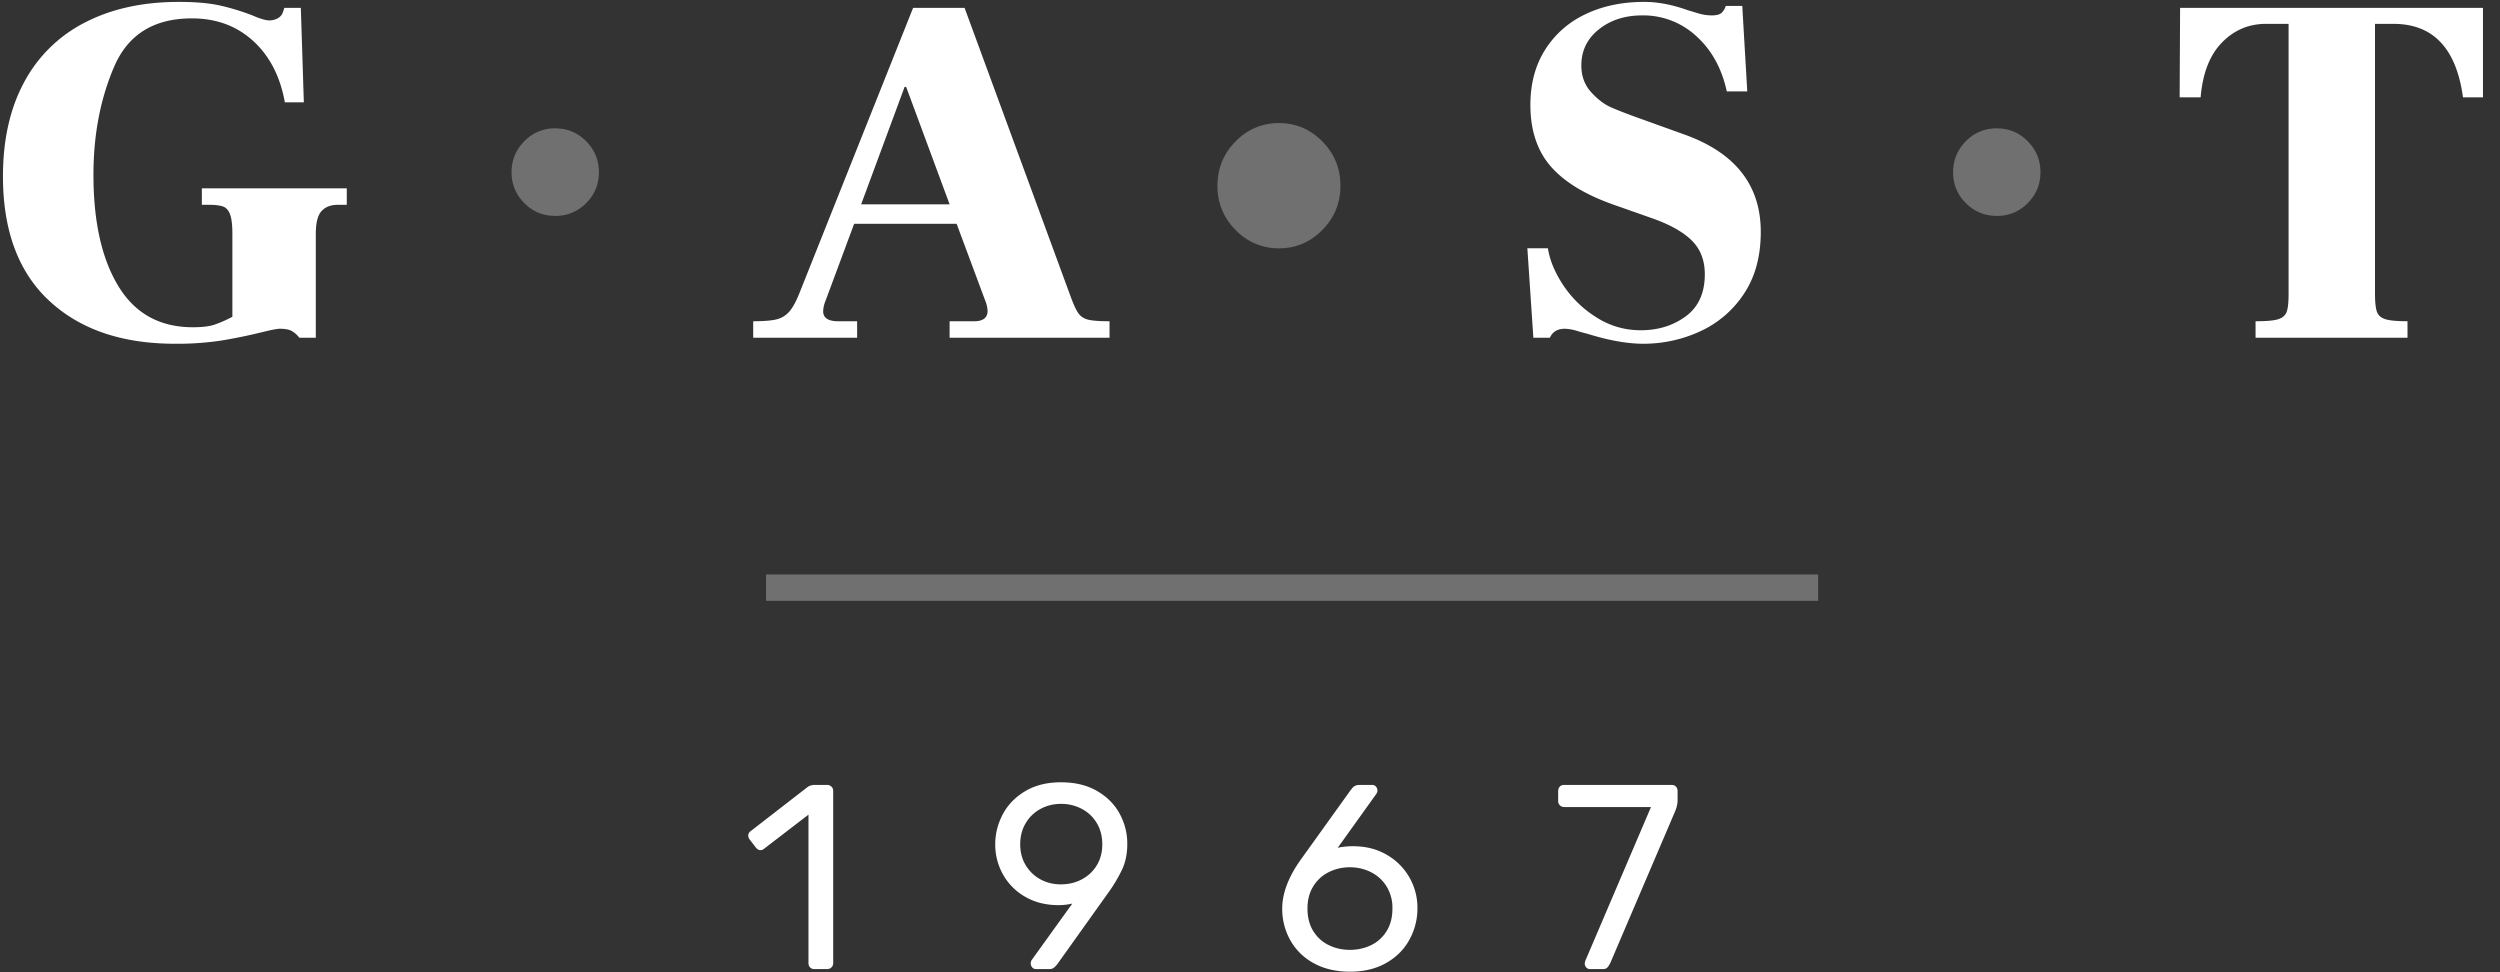
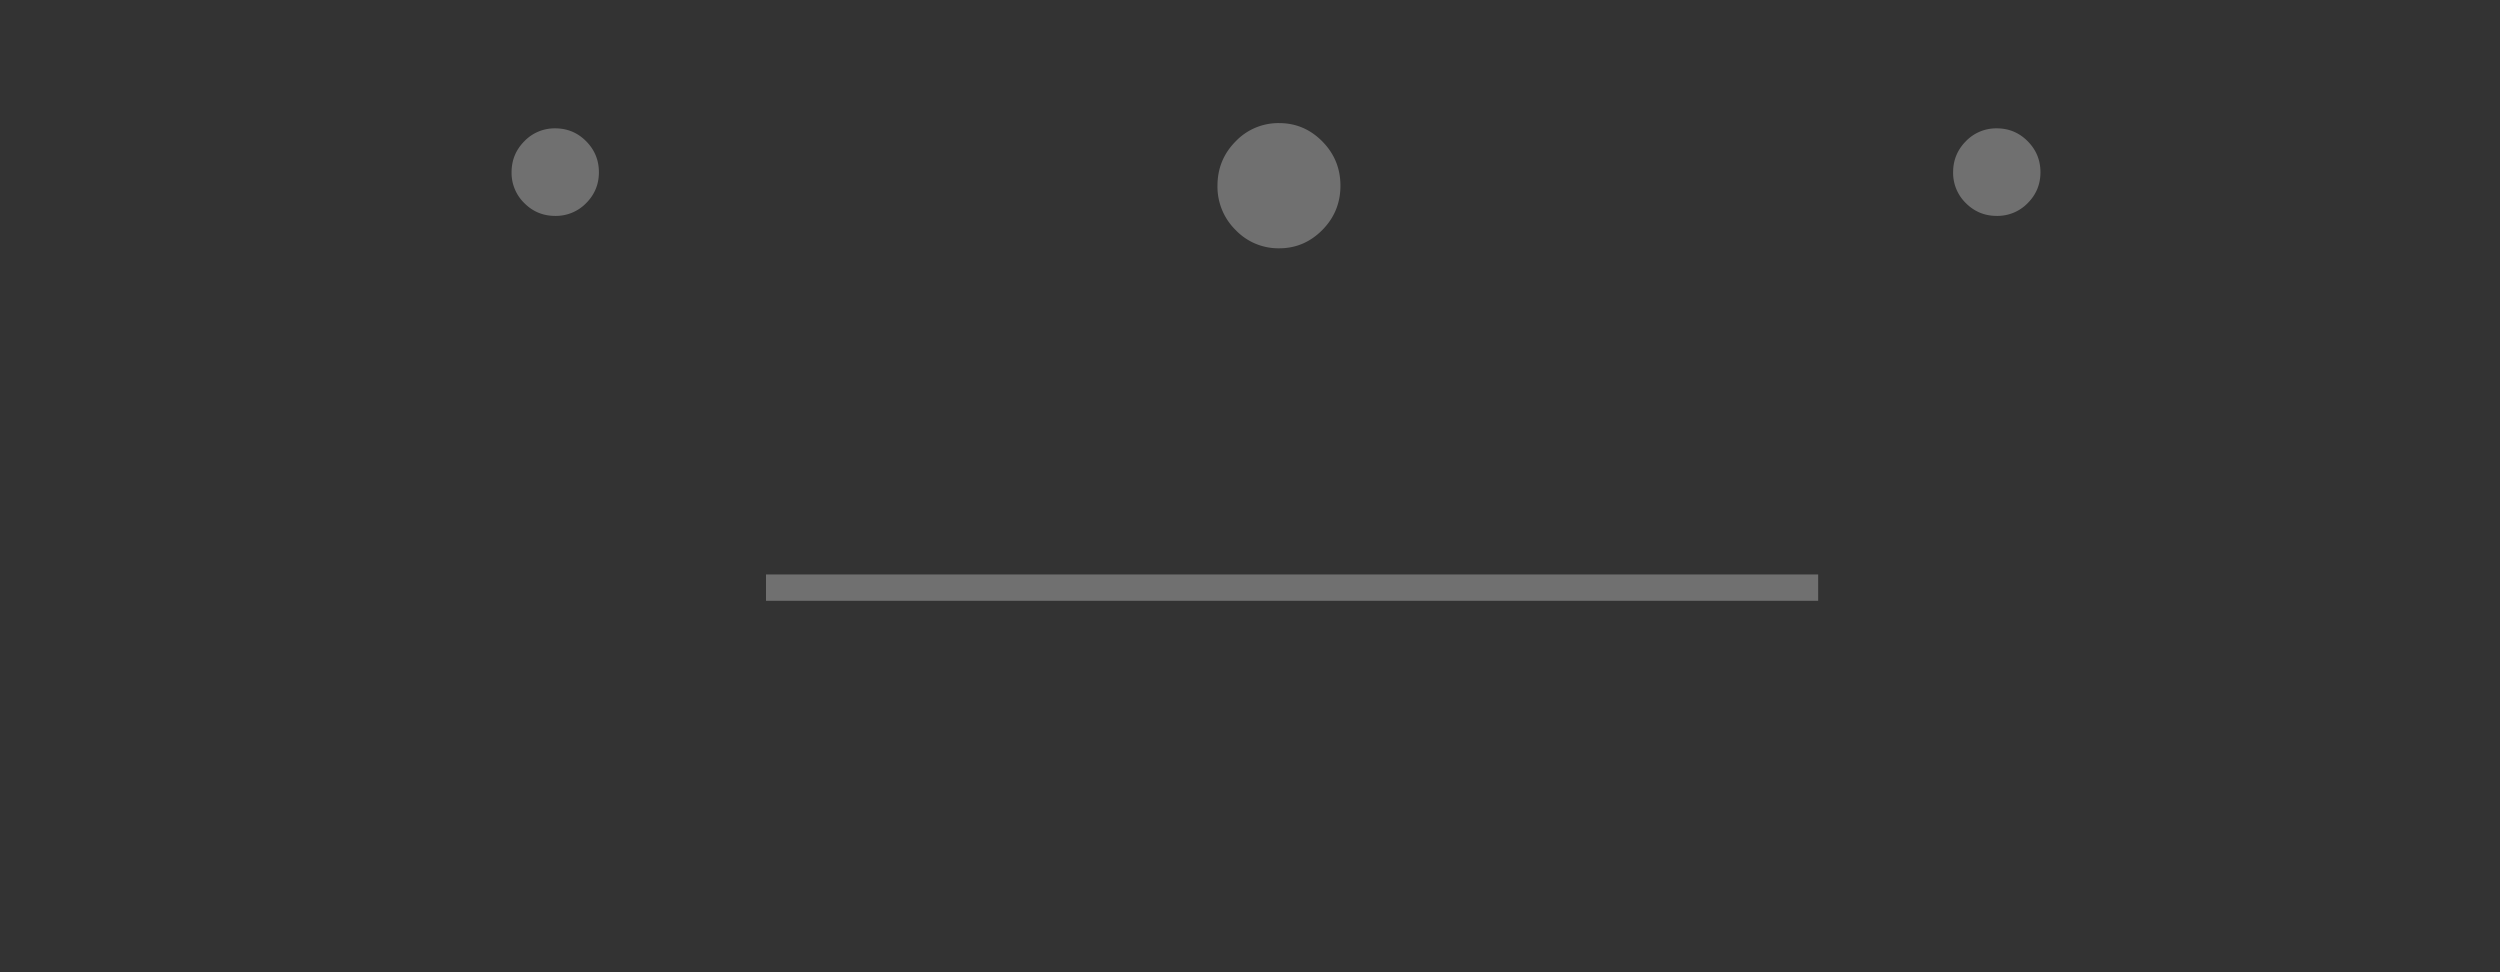
<svg xmlns="http://www.w3.org/2000/svg" width="108" height="42">
  <rect width="100%" height="100%" fill="#333333" stroke="none" />
  <g fill="#FFF" fill-rule="evenodd">
    <path d="M33.09 24.818h45.455v1.137H33.091v-1.137zM22.1 7.441c0-.522.184-.969.552-1.34a1.81 1.81 0 0 1 1.334-.556c.522 0 .967.185 1.335.556.368.371.552.818.552 1.34 0 .522-.184.967-.552 1.335a1.818 1.818 0 0 1-1.335.551c-.522 0-.967-.183-1.334-.551a1.818 1.818 0 0 1-.552-1.335zm30.495.582c0-.747.26-1.385.782-1.913a2.552 2.552 0 0 1 1.884-.792c.72 0 1.342.264 1.864.792.521.528.782 1.166.782 1.913 0 .747-.26 1.384-.782 1.912s-1.143.792-1.864.792a2.552 2.552 0 0 1-1.884-.792 2.622 2.622 0 0 1-.782-1.912zm31.78-.582c0-.522.183-.969.551-1.34a1.81 1.81 0 0 1 1.335-.556c.522 0 .967.185 1.335.556.368.371.552.818.552 1.34 0 .522-.184.967-.552 1.335a1.818 1.818 0 0 1-1.335.551c-.522 0-.967-.183-1.335-.551a1.818 1.818 0 0 1-.551-1.335z" opacity=".3" />
-     <path d="M35.176 41.864a.236.236 0 0 1-.182-.074.266.266 0 0 1-.068-.188v-6.409l-1.909 1.466a.258.258 0 0 1-.17.068c-.069 0-.133-.038-.194-.113l-.272-.353a.273.273 0 0 1-.057-.159.24.24 0 0 1 .114-.204l2.465-1.91a.539.539 0 0 1 .296-.079h.534a.254.254 0 0 1 .261.261v7.432a.254.254 0 0 1-.261.262h-.557zm9.58 0a.205.205 0 0 1-.165-.074.264.264 0 0 1-.063-.176c0-.053.016-.103.046-.148l1.75-2.432a2.642 2.642 0 0 1-.636.068c-.546-.007-1.023-.134-1.432-.38a2.519 2.519 0 0 1-.938-.966 2.639 2.639 0 0 1-.324-1.279c0-.454.108-.886.324-1.295.216-.41.538-.743.966-1 .428-.258.945-.387 1.551-.387s1.125.125 1.557.375c.432.25.758.578.977.983.22.406.33.84.33 1.302 0 .416-.074.784-.222 1.102a6.294 6.294 0 0 1-.585.988l-2.205 3.091a1.102 1.102 0 0 1-.153.165.316.316 0 0 1-.21.063h-.568zm1.08-3.66c.325 0 .624-.071.897-.215a1.64 1.64 0 0 0 .648-.608c.159-.262.238-.563.238-.904 0-.348-.08-.655-.238-.92a1.628 1.628 0 0 0-.648-.614 1.893 1.893 0 0 0-.898-.216c-.318 0-.612.072-.88.216a1.638 1.638 0 0 0-.642.614c-.16.265-.24.572-.24.92 0 .341.08.642.24.904.159.261.37.464.636.608.265.144.56.216.886.216zm12.488 3.773c-.606 0-1.13-.123-1.574-.369a2.53 2.53 0 0 1-1.011-.994 2.765 2.765 0 0 1-.347-1.364c0-.652.261-1.348.784-2.09l2.17-3.024a1.18 1.18 0 0 0 .063-.08.364.364 0 0 1 .13-.107.401.401 0 0 1 .183-.04h.556c.069 0 .124.025.165.074.042.05.063.108.063.176a.304.304 0 0 1-.057.148l-1.66 2.318c.198-.045.417-.068.66-.068.553 0 1.04.123 1.46.37a2.63 2.63 0 0 1 1.324 2.312c0 .484-.116.937-.347 1.358-.23.42-.566.755-1.005 1.005-.44.25-.959.375-1.557.375zm-.011-.943c.333 0 .64-.068.92-.204.28-.137.504-.34.67-.608.167-.27.25-.593.25-.972a1.76 1.76 0 0 0-.255-.96 1.674 1.674 0 0 0-.676-.614c-.28-.14-.584-.21-.91-.21-.325 0-.628.07-.909.21-.28.14-.503.345-.67.614-.167.269-.25.589-.25.96 0 .379.083.703.25.972.167.269.39.471.67.608.28.136.584.204.91.204zm10.374.83a.205.205 0 0 1-.164-.074.264.264 0 0 1-.063-.176l.023-.103 2.84-6.647h-3.75a.254.254 0 0 1-.26-.262v-.42c0-.084.022-.15.068-.199a.25.25 0 0 1 .193-.074h4.636a.25.25 0 0 1 .193.074.28.28 0 0 1 .069.199v.386c0 .137-.03.284-.091.443l-2.807 6.569a.86.86 0 0 1-.125.204.24.24 0 0 1-.193.08h-.569zM7.556 14.85c-2.289 0-4.099-.619-5.43-1.857C.794 11.755.128 9.963.128 7.617c0-1.583.306-2.94.917-4.07A6.119 6.119 0 0 1 3.68.967C4.824.377 6.173.082 7.728.082c.734 0 1.335.054 1.803.162.467.108.924.248 1.37.42.332.145.576.217.735.217a.75.75 0 0 0 .356-.087.472.472 0 0 0 .227-.259l.065-.194h.712l.13 4.08h-.82c-.202-1.122-.66-2.007-1.372-2.655C10.222 1.118 9.34.794 8.29.794c-1.64 0-2.76.695-3.357 2.084-.598 1.389-.896 2.947-.896 4.674 0 2.03.36 3.635 1.08 4.815.719 1.18 1.791 1.77 3.216 1.77.389 0 .695-.035.918-.107a5.18 5.18 0 0 0 .788-.346V10.1c0-.374-.032-.651-.097-.831-.065-.18-.166-.295-.302-.346-.137-.05-.335-.075-.594-.075H8.72v-.713h6.261v.713h-.388c-.303 0-.536.09-.702.27-.165.18-.248.507-.248.982v4.49h-.713a1.074 1.074 0 0 0-.324-.29c-.115-.065-.287-.098-.518-.098-.115 0-.374.05-.777.151-.59.144-1.17.263-1.738.357a12.61 12.61 0 0 1-2.019.14zm38.692-2.051c.13.36.245.608.346.745.1.136.244.226.431.27.188.043.49.064.907.064v.713h-6.909v-.713h1.058c.389 0 .583-.15.583-.453a1.34 1.34 0 0 0-.108-.453l-1.23-3.304h-4.427l-1.252 3.368a1.232 1.232 0 0 0-.086.41c0 .288.216.432.647.432h.82v.713h-4.49v-.713c.432 0 .76-.025.982-.075.223-.05.41-.158.562-.324.15-.166.298-.428.442-.788L39.446.34h2.224l4.577 12.458zm-5.225-3.973l-1.878-5.074h-.065l-1.878 5.074h3.821zm24.96 1.9h.886c.086.533.313 1.072.68 1.62a4.718 4.718 0 0 0 1.425 1.37c.583.368 1.22.551 1.91.551.749 0 1.397-.201 1.944-.604.547-.404.82-1.008.82-1.814 0-.605-.19-1.094-.572-1.468-.381-.375-.968-.698-1.76-.972l-1.533-.54c-1.252-.432-2.177-.986-2.774-1.662-.597-.677-.896-1.57-.896-2.677 0-.907.209-1.695.626-2.365A4.118 4.118 0 0 1 68.476.622c.741-.36 1.594-.54 2.559-.54.59 0 1.223.122 1.9.367.057.014.19.054.4.119.208.064.413.097.614.097.202 0 .342-.036.421-.108a.696.696 0 0 0 .184-.302h.712l.216 3.692h-.885c-.216-.994-.655-1.789-1.317-2.386a3.37 3.37 0 0 0-2.332-.896c-.748 0-1.374.201-1.878.604-.504.403-.756.922-.756 1.555 0 .46.14.846.421 1.155.28.31.569.529.864.659.295.129.723.295 1.285.496l1.921.691c2.174.792 3.26 2.188 3.26 4.189 0 1.065-.244 1.96-.734 2.688a4.494 4.494 0 0 1-1.9 1.619 5.84 5.84 0 0 1-2.44.529c-.69 0-1.496-.144-2.418-.432a6.008 6.008 0 0 1-.432-.119 1.95 1.95 0 0 0-.54-.097c-.316 0-.532.13-.647.389h-.713l-.259-3.865zm31.46 3.152c.46 0 .784-.028.971-.086.187-.058.31-.162.367-.313.058-.151.086-.414.086-.788V1.03h-.971c-.749 0-1.386.27-1.91.81-.526.54-.832 1.328-.919 2.365h-.906L94.18.34h13.084v3.865h-.863c-.288-2.116-1.289-3.174-3.001-3.174h-.8V12.69c0 .374.03.637.087.788.058.151.18.255.367.313.187.058.504.086.95.086v.713H97.44v-.713z" />
  </g>
</svg>